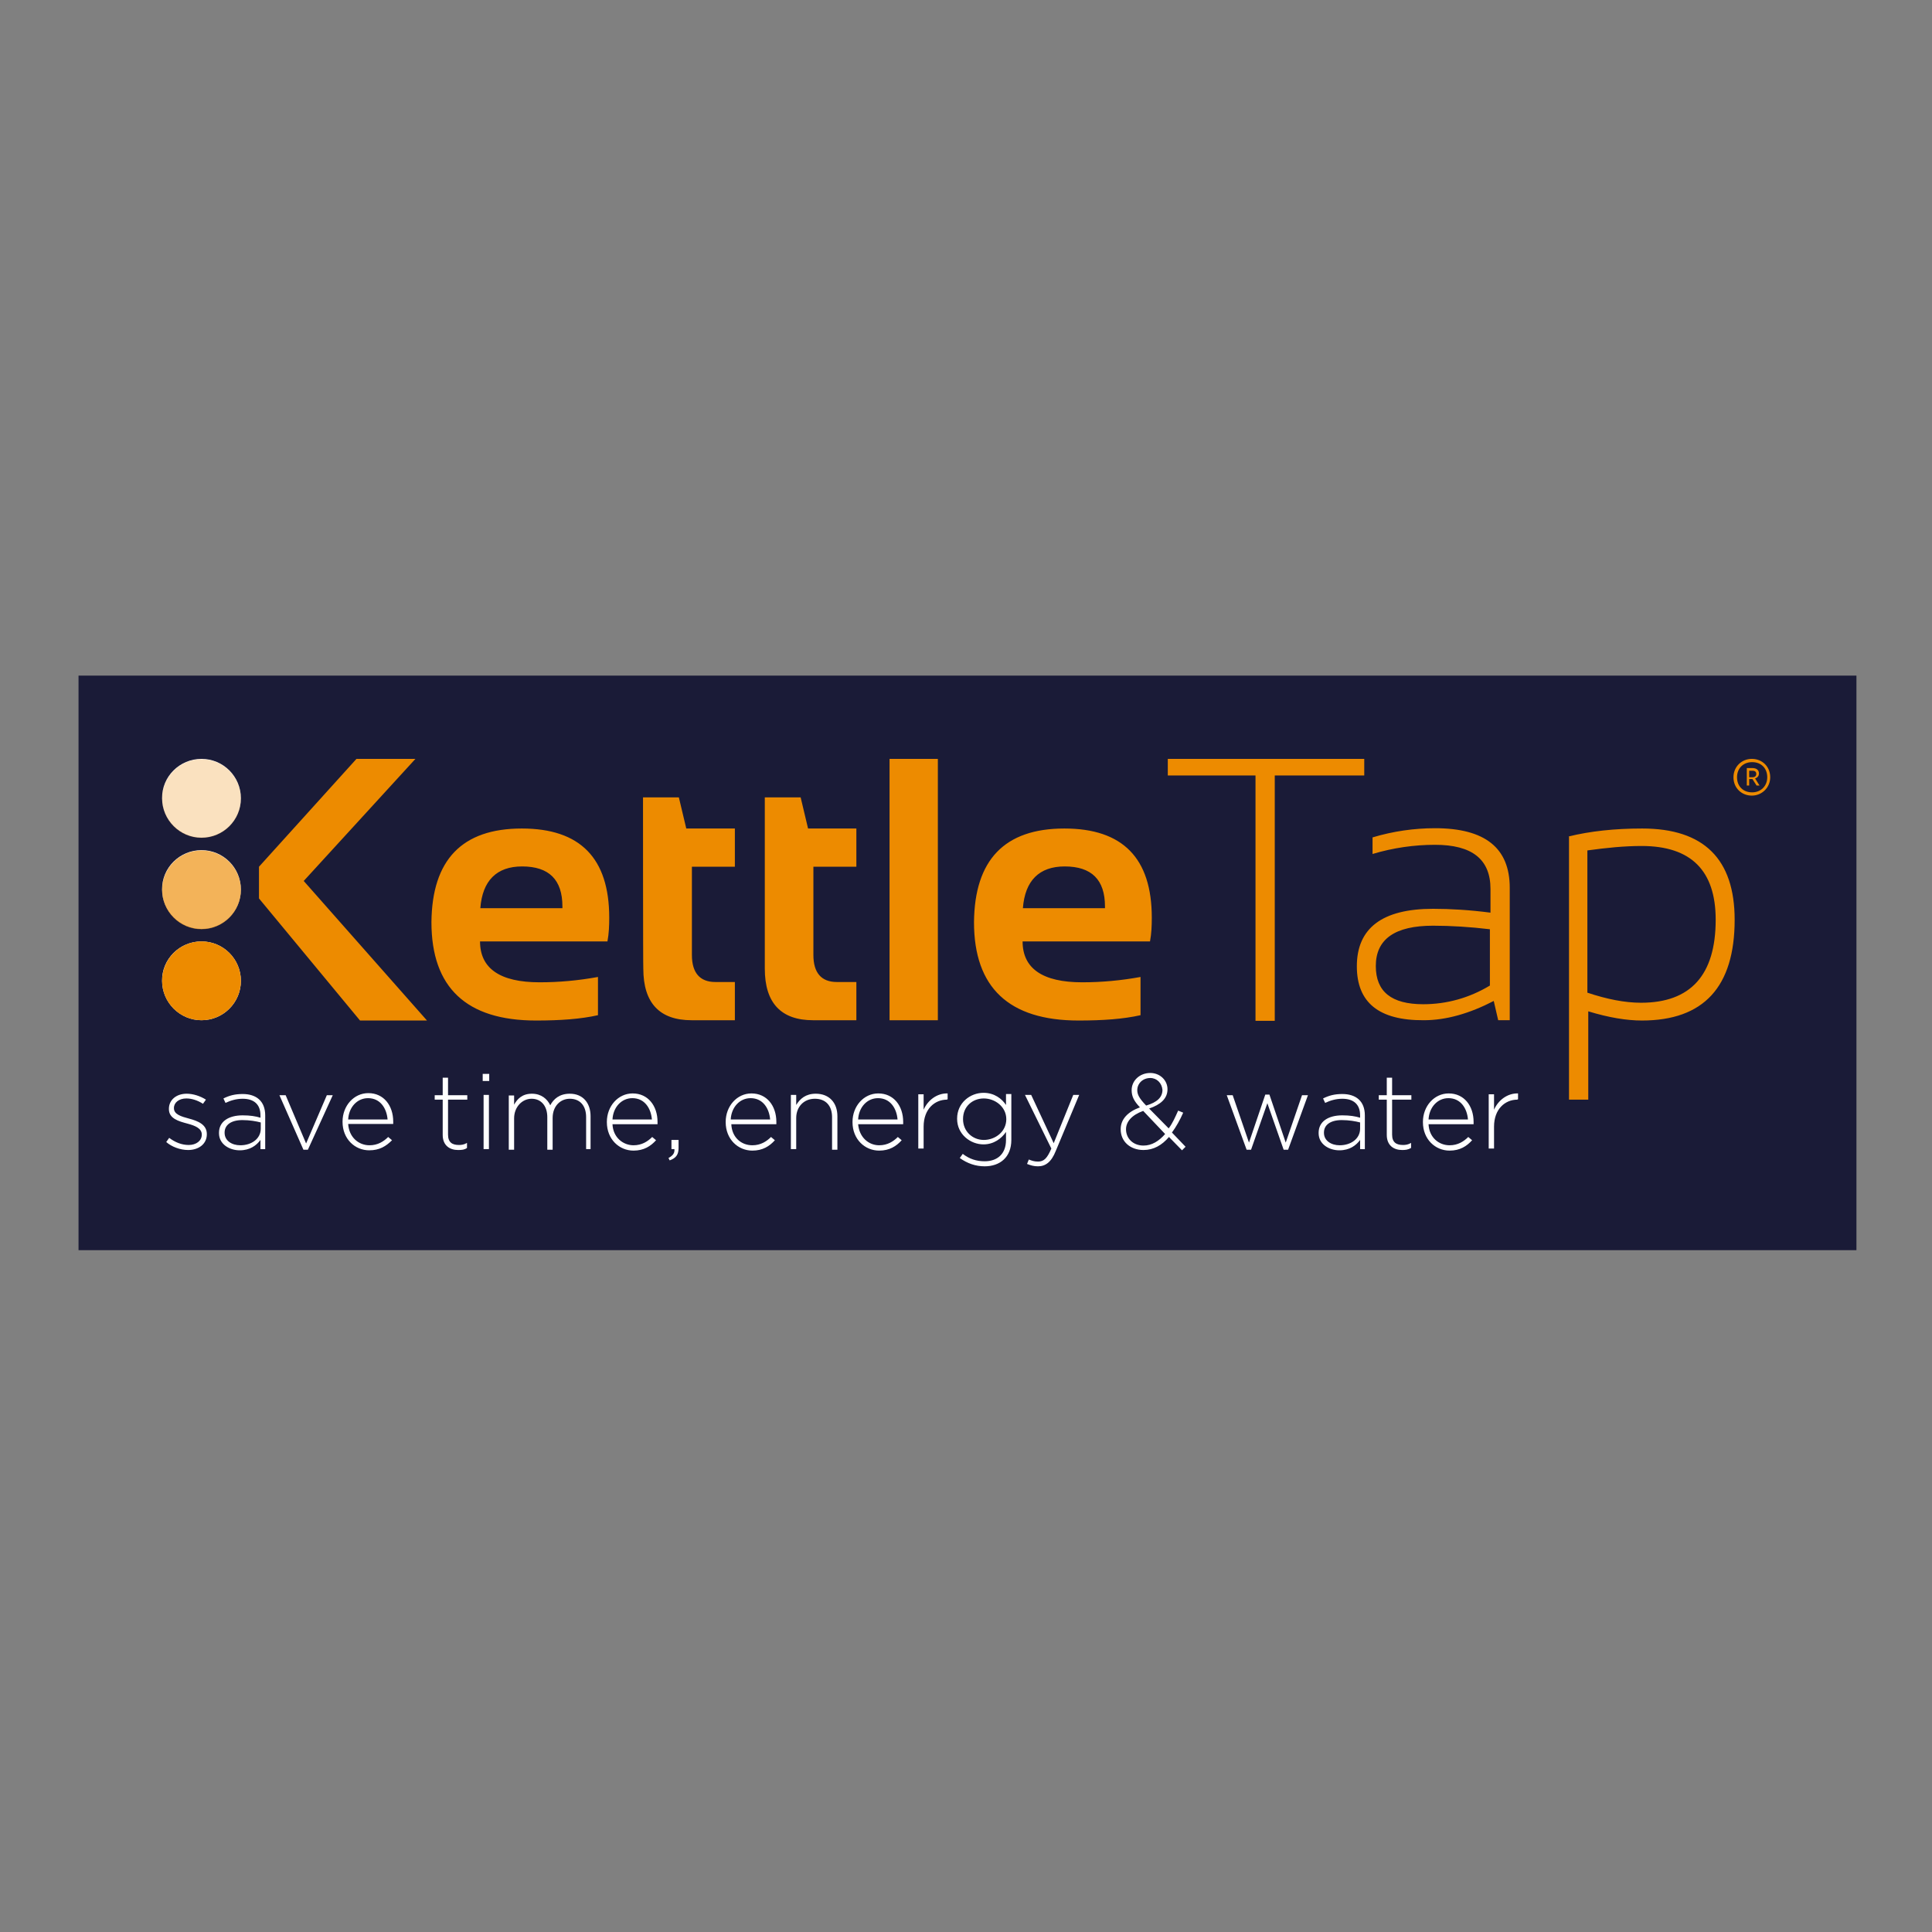
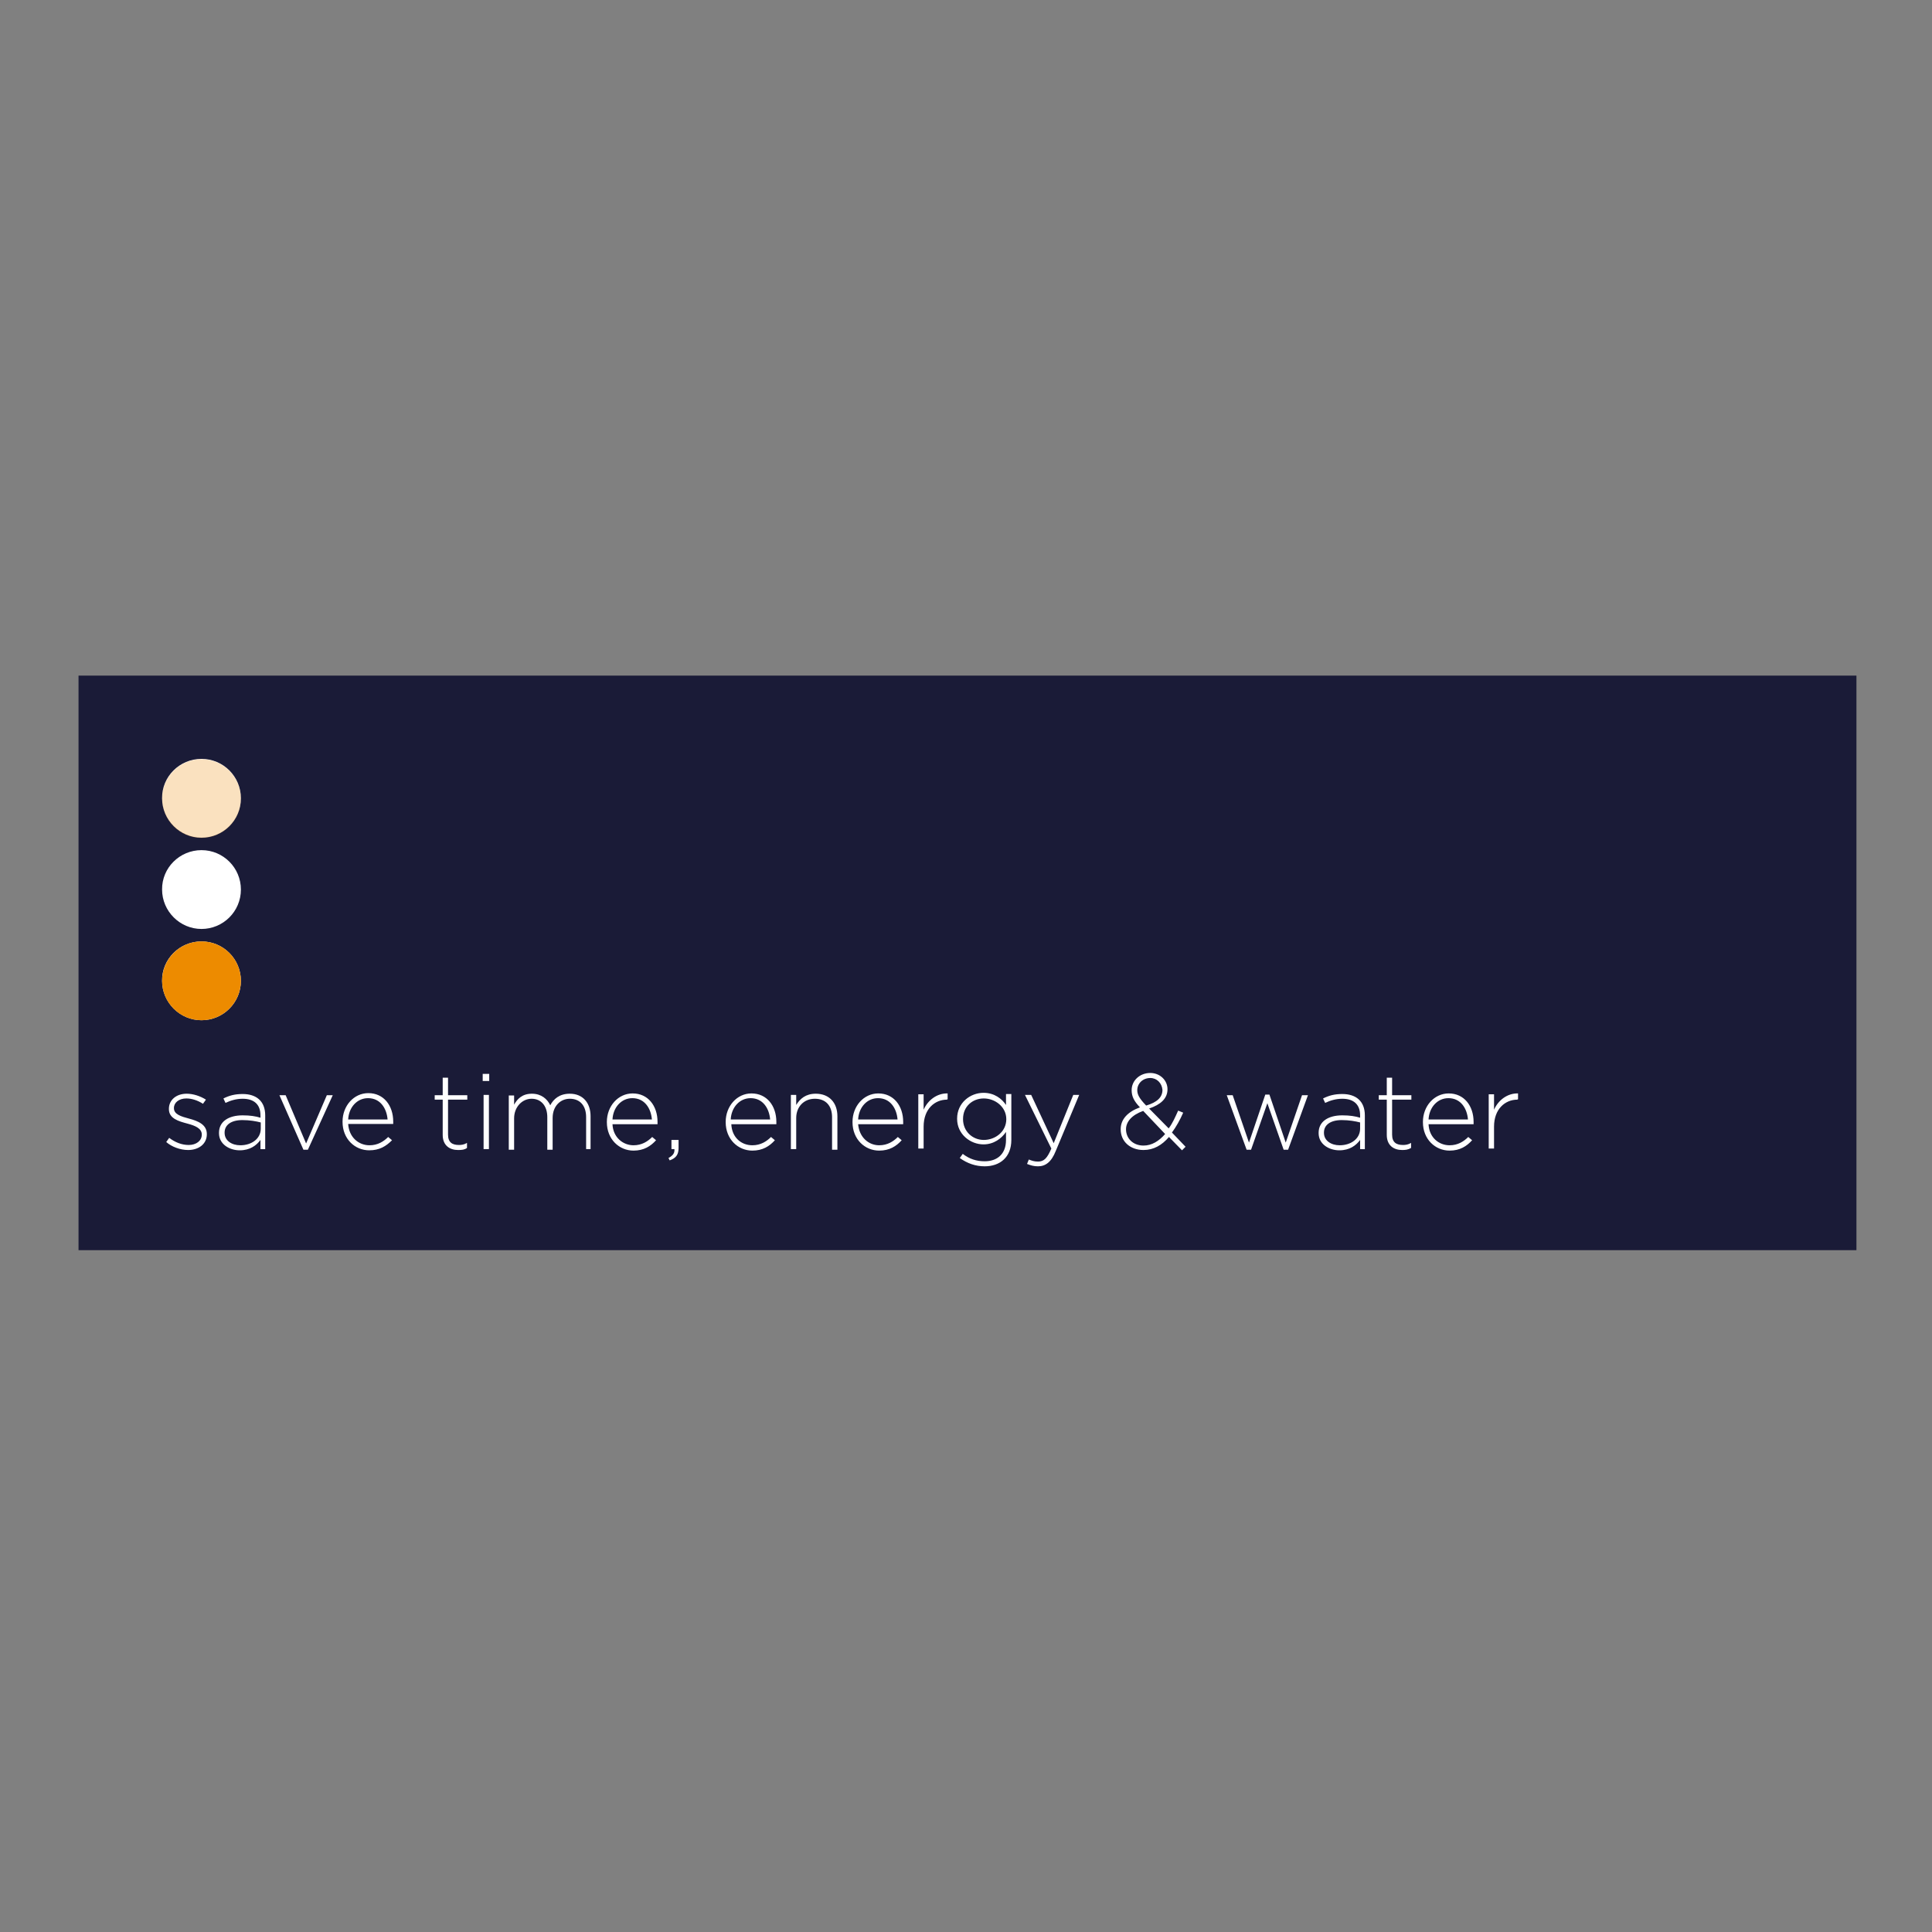
<svg xmlns="http://www.w3.org/2000/svg" version="1.1" id="layer" x="0px" y="0px" viewBox="0 0 652 652" style="enable-background:new 0 0 652 652;" xml:space="preserve">
  <rect x="0" y="0" width="652" height="652" fill="#808080" stroke="none" />
  <style type="text/css">
	.st0{fill:#1A1B37;}
	.st1{fill:#FFFFFF;}
	.st2{opacity:0.65;fill:#ED8B00;enable-background:new    ;}
	.st3{fill:#ED8B00;}
	.st4{opacity:0.25;fill:#ED8B00;enable-background:new    ;}
</style>
  <rect x="26.5" y="228" class="st0" width="600" height="193.9" />
-   <path class="st1" d="M63.5,388.1c-2.7,0-5.6-1.1-7.4-2.7l1-1.4c2,1.5,4.2,2.4,6.6,2.4c2.5,0,4.4-1.4,4.4-3.5l0,0  c0-2.1-2.2-3-4.8-3.7c-3-0.8-6.3-1.7-6.3-4.9v-0.1c0-3,2.5-5.1,6-5.1c2.2,0,4.6,0.8,6.5,2l-1,1.4c-1.7-1.1-3.7-1.8-5.6-1.8  c-2.5,0-4.2,1.4-4.2,3.2v0.1c0,2.1,2.5,2.8,5.1,3.5c3,0.8,6,2,6,5.2v0.1C69.8,386.1,67,388.1,63.5,388.1z M87.9,387.8v-3.1  c-1.3,1.8-3.5,3.5-7,3.5c-3.4,0-7-2-7-5.8v-0.1c0-3.8,3.2-5.9,8-5.9c2.5,0,4.4,0.3,6,0.8v-0.8c0-3.7-2.2-5.6-6-5.6  c-2.2,0-4.1,0.6-5.8,1.4l-0.7-1.5c2-1,3.9-1.5,6.5-1.5c4.6,0,7.6,2.4,7.6,7.2v11.4h-1.5V387.8z M88,378.8c-1.5-0.4-3.7-0.8-6.2-0.8  c-3.9,0-6,1.7-6,4.2v0.1c0,2.7,2.5,4.2,5.3,4.2c3.8,0,6.9-2.2,6.9-5.6V378.8z M103.9,388h-1.5l-8.1-18.4h2.1l6.9,16.3l7-16.3h2  L103.9,388z M124.7,386.5c2.8,0,4.8-1.3,6.3-2.8l1.3,1.1c-2,2-4.2,3.4-7.7,3.4c-4.8,0-9-3.8-9-9.6v-0.1c0-5.3,3.8-9.6,8.7-9.6  c5.2,0,8.4,4.2,8.4,9.6v0.1c0,0.3,0,0.4,0,0.7h-15.2C117.8,383.9,121.1,386.5,124.7,386.5z M130.8,377.8c-0.3-3.7-2.4-7.2-6.6-7.2  c-3.7,0-6.5,3.1-6.7,7.2H130.8z M154.6,388.1c-2.8,0-5.2-1.5-5.2-5.1v-11.9h-2.7v-1.5h2.7v-5.9h1.8v5.9h6.5v1.5h-6.5v11.8  c0,2.7,1.5,3.5,3.7,3.5c0.8,0,1.7-0.1,2.7-0.7v1.7C156.8,388,155.9,388.1,154.6,388.1z M162.9,364.8v-2.4h2.2v2.4H162.9z   M163.2,387.8v-18.3h1.8v18.3H163.2z M197.8,387.8V377c0-3.9-2.1-6.2-5.5-6.2c-3.1,0-5.8,2.4-5.8,6.5V388h-1.8v-11  c0-3.8-2.1-6.2-5.3-6.2s-5.9,2.8-5.9,6.6V388h-1.8v-18.3h1.8v3.1c1.1-2,2.8-3.7,6-3.7c3.2,0,5.2,1.8,6.2,3.9  c1.1-2.1,3.1-3.9,6.6-3.9c4.4,0,7,3.1,7,7.6v11.1C199.3,387.8,197.8,387.8,197.8,387.8z M213.8,386.5c2.8,0,4.8-1.3,6.3-2.8l1.3,1.1  c-1.8,2-4.1,3.5-7.6,3.5c-4.8,0-9-3.8-9-9.6v-0.1c0-5.3,3.8-9.6,8.7-9.6c5.2,0,8.4,4.2,8.4,9.6v0.1c0,0.3,0,0.4,0,0.7h-15.2  C206.9,383.9,210.3,386.5,213.8,386.5z M220,377.8c-0.3-3.7-2.4-7.2-6.6-7.2c-3.7,0-6.5,3.1-6.7,7.2H220z M227.6,387.8h-1v-3.1h2.4  v2.7c0,2.2-0.8,3.4-3,4.2l-0.4-0.8C227.2,389.9,227.7,389.1,227.6,387.8z M253.9,386.5c2.8,0,4.8-1.3,6.3-2.8l1.3,1.1  c-1.8,2-4.1,3.5-7.6,3.5c-4.8,0-9-3.8-9-9.6v-0.1c0-5.3,3.8-9.6,8.7-9.6c5.2,0,8.4,4.2,8.4,9.6v0.1c0,0.3,0,0.4,0,0.7h-15.2  C247,383.9,250.2,386.5,253.9,386.5z M259.9,377.8c-0.3-3.7-2.4-7.2-6.6-7.2c-3.7,0-6.5,3.1-6.7,7.2H259.9z M280.8,387.8V377  c0-3.8-2.1-6.2-5.8-6.2c-3.7,0-6.3,2.7-6.3,6.5v10.5h-1.8v-18.3h1.8v3.4c1.3-2.1,3.2-3.8,6.6-3.8c4.6,0,7.3,3.1,7.3,7.6V388h-1.8  V387.8z M296.7,386.5c2.8,0,4.8-1.3,6.3-2.8l1.3,1.1c-1.8,2-4.1,3.5-7.6,3.5c-4.8,0-9-3.8-9-9.6v-0.1c0-5.3,3.8-9.6,8.7-9.6  c5.2,0,8.4,4.2,8.4,9.6v0.1c0,0.3,0,0.4,0,0.7h-15.2C290,383.9,293.2,386.5,296.7,386.5z M302.9,377.8c-0.3-3.7-2.4-7.2-6.6-7.2  c-3.7,0-6.5,3.1-6.7,7.2H302.9z M319.6,371.1c-4.2,0-7.9,3.2-7.9,9.1v7.4h-1.8v-18.3h1.8v5.2c1.4-3.2,4.5-5.6,8.1-5.5v2H319.6z   M332.3,393.6c-3.1,0-5.9-1-8.4-2.8l1-1.4c2.2,1.7,4.6,2.5,7.4,2.5c4.2,0,7.2-2.4,7.2-7.2V382c-1.5,2.2-4.1,4.2-7.6,4.2  c-4.4,0-8.9-3.4-8.9-8.6v-0.1c0-5.3,4.4-8.7,8.9-8.7c3.7,0,6.2,2,7.6,4.1v-3.7h1.8v15.5C341.3,390.5,337.5,393.6,332.3,393.6z   M339.6,377.7c0-4.2-3.8-7-7.6-7s-7,2.7-7,6.9v0.1c0,4.1,3.2,7,7,7C335.9,384.7,339.6,381.9,339.6,377.7L339.6,377.7z M356.3,388.4  c-1.5,3.8-3.5,5.2-6,5.2c-1.4,0-2.4-0.3-3.7-0.8l0.6-1.5c1,0.4,1.8,0.7,3.1,0.7c2,0,3.1-1.1,4.5-4.4l-8.9-18.1h2.1l7.6,16.3  l6.6-16.3h2L356.3,388.4z M398.9,388.2l-4.4-4.5c-2.4,2.8-5.2,4.4-8.6,4.4c-4.4,0-7.7-2.8-7.7-7c0-3.4,2.4-5.9,6.5-7.4  c-2-2.1-2.8-3.7-2.8-5.8c0-3.2,2.7-5.8,6.3-5.8c3.2,0,5.8,2.4,5.8,5.5c0,3.2-2.4,5.2-6.2,6.5l6.6,6.7c1.3-1.7,2.2-3.8,3.2-6l1.7,0.7  c-1.1,2.5-2.4,4.8-3.8,6.7l4.6,4.8L398.9,388.2z M385.8,374.9c-3.9,1.4-5.8,3.7-5.8,6.2c0,3.1,2.4,5.5,5.9,5.5  c2.8,0,5.2-1.5,7.3-3.9L385.8,374.9z M388.2,363.8c-2.5,0-4.4,1.8-4.4,4.1c0,1.5,0.7,2.8,3,5.2c3.7-1.1,5.5-2.8,5.5-5.3  C392.1,365.5,390.4,363.8,388.2,363.8z M434.7,388h-1.5l-5.5-15.7l-5.5,15.7h-1.5l-6.7-18.4h2l5.5,16l5.5-16.2h1.4l5.5,16.2l5.5-16  h2L434.7,388z M459,387.8v-3.1c-1.3,1.8-3.5,3.5-7,3.5c-3.4,0-7-2-7-5.8v-0.1c0-3.8,3.2-5.9,8-5.9c2.5,0,4.4,0.3,6,0.8v-0.8  c0-3.7-2.2-5.6-6-5.6c-2.2,0-4.1,0.6-5.8,1.4l-0.7-1.5c2-1,3.9-1.5,6.5-1.5c4.6,0,7.6,2.4,7.6,7.2v11.4H459V387.8z M459,378.8  c-1.5-0.4-3.7-0.8-6.2-0.8c-3.9,0-6,1.7-6,4.2v0.1c0,2.7,2.5,4.2,5.3,4.2c3.8,0,6.9-2.2,6.9-5.6V378.8z M473.2,388.1  c-2.8,0-5.2-1.5-5.2-5.1v-11.9h-2.7v-1.5h2.7v-5.9h1.8v5.9h6.5v1.5h-6.5v11.8c0,2.7,1.5,3.5,3.7,3.5c0.8,0,1.7-0.1,2.7-0.7v1.7  C475.2,388,474.3,388.1,473.2,388.1z M489.2,386.5c2.8,0,4.8-1.3,6.3-2.8l1.3,1.1c-1.8,2-4.1,3.5-7.6,3.5c-4.8,0-9-3.8-9-9.6v-0.1  c0-5.3,3.8-9.6,8.7-9.6c5.2,0,8.4,4.2,8.4,9.6v0.1c0,0.3,0,0.4,0,0.7h-15.2C482.3,383.9,485.6,386.5,489.2,386.5z M495.4,377.8  c-0.3-3.7-2.4-7.2-6.6-7.2c-3.7,0-6.5,3.1-6.7,7.2H495.4z M512.1,371.1c-4.2,0-7.9,3.2-7.9,9.1v7.4h-1.8v-18.3h1.8v5.2  c1.4-3.2,4.5-5.6,8.1-5.5v2H512.1z" />
+   <path class="st1" d="M63.5,388.1c-2.7,0-5.6-1.1-7.4-2.7l1-1.4c2,1.5,4.2,2.4,6.6,2.4c2.5,0,4.4-1.4,4.4-3.5l0,0  c0-2.1-2.2-3-4.8-3.7c-3-0.8-6.3-1.7-6.3-4.9v-0.1c0-3,2.5-5.1,6-5.1c2.2,0,4.6,0.8,6.5,2l-1,1.4c-1.7-1.1-3.7-1.8-5.6-1.8  c-2.5,0-4.2,1.4-4.2,3.2v0.1c0,2.1,2.5,2.8,5.1,3.5c3,0.8,6,2,6,5.2v0.1C69.8,386.1,67,388.1,63.5,388.1z M87.9,387.8v-3.1  c-1.3,1.8-3.5,3.5-7,3.5c-3.4,0-7-2-7-5.8v-0.1c0-3.8,3.2-5.9,8-5.9c2.5,0,4.4,0.3,6,0.8v-0.8c0-3.7-2.2-5.6-6-5.6  c-2.2,0-4.1,0.6-5.8,1.4l-0.7-1.5c2-1,3.9-1.5,6.5-1.5c4.6,0,7.6,2.4,7.6,7.2v11.4h-1.5V387.8z M88,378.8c-1.5-0.4-3.7-0.8-6.2-0.8  c-3.9,0-6,1.7-6,4.2v0.1c0,2.7,2.5,4.2,5.3,4.2c3.8,0,6.9-2.2,6.9-5.6V378.8z M103.9,388h-1.5l-8.1-18.4h2.1l6.9,16.3l7-16.3h2  L103.9,388z M124.7,386.5c2.8,0,4.8-1.3,6.3-2.8l1.3,1.1c-2,2-4.2,3.4-7.7,3.4c-4.8,0-9-3.8-9-9.6v-0.1c0-5.3,3.8-9.6,8.7-9.6  c5.2,0,8.4,4.2,8.4,9.6v0.1c0,0.3,0,0.4,0,0.7h-15.2C117.8,383.9,121.1,386.5,124.7,386.5z M130.8,377.8c-0.3-3.7-2.4-7.2-6.6-7.2  c-3.7,0-6.5,3.1-6.7,7.2H130.8z M154.6,388.1c-2.8,0-5.2-1.5-5.2-5.1v-11.9h-2.7v-1.5h2.7v-5.9h1.8v5.9h6.5v1.5h-6.5v11.8  c0,2.7,1.5,3.5,3.7,3.5c0.8,0,1.7-0.1,2.7-0.7v1.7C156.8,388,155.9,388.1,154.6,388.1z M162.9,364.8v-2.4h2.2v2.4H162.9z   M163.2,387.8v-18.3h1.8v18.3H163.2z M197.8,387.8V377c0-3.9-2.1-6.2-5.5-6.2c-3.1,0-5.8,2.4-5.8,6.5V388h-1.8v-11  c0-3.8-2.1-6.2-5.3-6.2s-5.9,2.8-5.9,6.6V388h-1.8v-18.3h1.8v3.1c1.1-2,2.8-3.7,6-3.7c3.2,0,5.2,1.8,6.2,3.9  c1.1-2.1,3.1-3.9,6.6-3.9c4.4,0,7,3.1,7,7.6v11.1C199.3,387.8,197.8,387.8,197.8,387.8z M213.8,386.5c2.8,0,4.8-1.3,6.3-2.8l1.3,1.1  c-1.8,2-4.1,3.5-7.6,3.5c-4.8,0-9-3.8-9-9.6v-0.1c0-5.3,3.8-9.6,8.7-9.6c5.2,0,8.4,4.2,8.4,9.6v0.1c0,0.3,0,0.4,0,0.7h-15.2  C206.9,383.9,210.3,386.5,213.8,386.5z M220,377.8c-0.3-3.7-2.4-7.2-6.6-7.2c-3.7,0-6.5,3.1-6.7,7.2H220z M227.6,387.8h-1v-3.1h2.4  v2.7c0,2.2-0.8,3.4-3,4.2l-0.4-0.8C227.2,389.9,227.7,389.1,227.6,387.8z M253.9,386.5c2.8,0,4.8-1.3,6.3-2.8l1.3,1.1  c-1.8,2-4.1,3.5-7.6,3.5c-4.8,0-9-3.8-9-9.6v-0.1c0-5.3,3.8-9.6,8.7-9.6c5.2,0,8.4,4.2,8.4,9.6v0.1c0,0.3,0,0.4,0,0.7h-15.2  C247,383.9,250.2,386.5,253.9,386.5z M259.9,377.8c-0.3-3.7-2.4-7.2-6.6-7.2c-3.7,0-6.5,3.1-6.7,7.2H259.9z M280.8,387.8V377  c0-3.8-2.1-6.2-5.8-6.2c-3.7,0-6.3,2.7-6.3,6.5v10.5h-1.8v-18.3h1.8v3.4c1.3-2.1,3.2-3.8,6.6-3.8c4.6,0,7.3,3.1,7.3,7.6V388h-1.8  V387.8z M296.7,386.5c2.8,0,4.8-1.3,6.3-2.8l1.3,1.1c-1.8,2-4.1,3.5-7.6,3.5c-4.8,0-9-3.8-9-9.6v-0.1c0-5.3,3.8-9.6,8.7-9.6  c5.2,0,8.4,4.2,8.4,9.6v0.1c0,0.3,0,0.4,0,0.7h-15.2C290,383.9,293.2,386.5,296.7,386.5M302.9,377.8c-0.3-3.7-2.4-7.2-6.6-7.2  c-3.7,0-6.5,3.1-6.7,7.2H302.9z M319.6,371.1c-4.2,0-7.9,3.2-7.9,9.1v7.4h-1.8v-18.3h1.8v5.2c1.4-3.2,4.5-5.6,8.1-5.5v2H319.6z   M332.3,393.6c-3.1,0-5.9-1-8.4-2.8l1-1.4c2.2,1.7,4.6,2.5,7.4,2.5c4.2,0,7.2-2.4,7.2-7.2V382c-1.5,2.2-4.1,4.2-7.6,4.2  c-4.4,0-8.9-3.4-8.9-8.6v-0.1c0-5.3,4.4-8.7,8.9-8.7c3.7,0,6.2,2,7.6,4.1v-3.7h1.8v15.5C341.3,390.5,337.5,393.6,332.3,393.6z   M339.6,377.7c0-4.2-3.8-7-7.6-7s-7,2.7-7,6.9v0.1c0,4.1,3.2,7,7,7C335.9,384.7,339.6,381.9,339.6,377.7L339.6,377.7z M356.3,388.4  c-1.5,3.8-3.5,5.2-6,5.2c-1.4,0-2.4-0.3-3.7-0.8l0.6-1.5c1,0.4,1.8,0.7,3.1,0.7c2,0,3.1-1.1,4.5-4.4l-8.9-18.1h2.1l7.6,16.3  l6.6-16.3h2L356.3,388.4z M398.9,388.2l-4.4-4.5c-2.4,2.8-5.2,4.4-8.6,4.4c-4.4,0-7.7-2.8-7.7-7c0-3.4,2.4-5.9,6.5-7.4  c-2-2.1-2.8-3.7-2.8-5.8c0-3.2,2.7-5.8,6.3-5.8c3.2,0,5.8,2.4,5.8,5.5c0,3.2-2.4,5.2-6.2,6.5l6.6,6.7c1.3-1.7,2.2-3.8,3.2-6l1.7,0.7  c-1.1,2.5-2.4,4.8-3.8,6.7l4.6,4.8L398.9,388.2z M385.8,374.9c-3.9,1.4-5.8,3.7-5.8,6.2c0,3.1,2.4,5.5,5.9,5.5  c2.8,0,5.2-1.5,7.3-3.9L385.8,374.9z M388.2,363.8c-2.5,0-4.4,1.8-4.4,4.1c0,1.5,0.7,2.8,3,5.2c3.7-1.1,5.5-2.8,5.5-5.3  C392.1,365.5,390.4,363.8,388.2,363.8z M434.7,388h-1.5l-5.5-15.7l-5.5,15.7h-1.5l-6.7-18.4h2l5.5,16l5.5-16.2h1.4l5.5,16.2l5.5-16  h2L434.7,388z M459,387.8v-3.1c-1.3,1.8-3.5,3.5-7,3.5c-3.4,0-7-2-7-5.8v-0.1c0-3.8,3.2-5.9,8-5.9c2.5,0,4.4,0.3,6,0.8v-0.8  c0-3.7-2.2-5.6-6-5.6c-2.2,0-4.1,0.6-5.8,1.4l-0.7-1.5c2-1,3.9-1.5,6.5-1.5c4.6,0,7.6,2.4,7.6,7.2v11.4H459V387.8z M459,378.8  c-1.5-0.4-3.7-0.8-6.2-0.8c-3.9,0-6,1.7-6,4.2v0.1c0,2.7,2.5,4.2,5.3,4.2c3.8,0,6.9-2.2,6.9-5.6V378.8z M473.2,388.1  c-2.8,0-5.2-1.5-5.2-5.1v-11.9h-2.7v-1.5h2.7v-5.9h1.8v5.9h6.5v1.5h-6.5v11.8c0,2.7,1.5,3.5,3.7,3.5c0.8,0,1.7-0.1,2.7-0.7v1.7  C475.2,388,474.3,388.1,473.2,388.1z M489.2,386.5c2.8,0,4.8-1.3,6.3-2.8l1.3,1.1c-1.8,2-4.1,3.5-7.6,3.5c-4.8,0-9-3.8-9-9.6v-0.1  c0-5.3,3.8-9.6,8.7-9.6c5.2,0,8.4,4.2,8.4,9.6v0.1c0,0.3,0,0.4,0,0.7h-15.2C482.3,383.9,485.6,386.5,489.2,386.5z M495.4,377.8  c-0.3-3.7-2.4-7.2-6.6-7.2c-3.7,0-6.5,3.1-6.7,7.2H495.4z M512.1,371.1c-4.2,0-7.9,3.2-7.9,9.1v7.4h-1.8v-18.3h1.8v5.2  c1.4-3.2,4.5-5.6,8.1-5.5v2H512.1z" />
  <path class="st1" d="M68,286.9c7.4,0,13.3,6,13.3,13.3c0,7.4-6,13.3-13.3,13.3s-13.3-6-13.3-13.3C54.6,292.9,60.6,286.9,68,286.9z   M68,317.7c7.4,0,13.3,6,13.3,13.3c0,7.4-6,13.3-13.3,13.3s-13.3-6-13.3-13.3C54.6,323.7,60.6,317.7,68,317.7z M68,256.1  c7.4,0,13.3,6,13.3,13.3c0,7.4-6,13.3-13.3,13.3s-13.3-6-13.3-13.3C54.6,262.1,60.6,256.1,68,256.1z" />
-   <circle class="st2" cx="68" cy="300.3" r="13.3" />
  <circle class="st3" cx="68" cy="331" r="13.3" />
  <circle class="st4" cx="68" cy="269.5" r="13.3" />
-   <path class="st3" d="M140.2,256.1l-37.7,41.2l41.6,47.1h-22.6l-34.1-41.2v-10.7l32.9-36.4H140.2z M176.1,279.6  c19.7,0,29.5,10,29.5,30.1c0,2.7-0.1,5.3-0.6,8h-43c0,9.1,6.7,13.8,20.1,13.8c6.6,0,13.1-0.6,19.7-1.8v12.9  c-5.8,1.3-12.6,1.8-20.9,1.8c-23.5,0-35.3-11.1-35.3-33.2C145.8,290.2,155.9,279.6,176.1,279.6z M162.1,306.5h27.7v-0.6  c0-9-4.5-13.5-13.6-13.5C167.6,292.4,162.8,297.2,162.1,306.5z M217,269.1h12.1l2.5,10.5H248v12.9h-14.5v29.8c0,6,2.7,9.1,7.9,9.1  h6.6v12.9h-14.6c-10.8,0-16.3-5.8-16.3-17.4C217,327,217,269.1,217,269.1z M258.1,269.1h12.1l2.5,10.5H289v12.9h-14.5v29.8  c0,6,2.7,9.1,7.9,9.1h6.6v12.9h-14.6c-10.8,0-16.3-5.8-16.3-17.4L258.1,269.1L258.1,269.1z M316.5,256.1v88.2h-16.3v-88.2H316.5z   M359.2,279.6c19.7,0,29.5,10,29.5,30.1c0,2.7-0.1,5.3-0.6,8h-43c0,9.1,6.7,13.8,20.1,13.8c6.6,0,13.1-0.6,19.7-1.8v12.9  c-5.8,1.3-12.6,1.8-20.9,1.8c-23.5,0-35.3-11.1-35.3-33.2C328.9,290.2,339,279.6,359.2,279.6z M345.2,306.5h27.7v-0.6  c0-9-4.5-13.5-13.6-13.5C350.7,292.4,345.9,297.2,345.2,306.5z M460.4,256.1v5.6h-30.2v82.8h-6.5v-82.8h-29.6v-5.6H460.4z   M457.9,326.1c0-12.9,8.6-19.4,25.7-19.4c6,0,12.5,0.4,19.4,1.3v-8c0-10-6.2-14.9-18.7-14.9c-7,0-14.1,1-21.1,3.1v-5.6  c7-2.1,14.1-3.1,21.1-3.1c16.9,0,25.2,6.7,25.2,20.1v44.7h-3.9l-1.5-6.5c-8.1,4.2-16,6.5-23.6,6.5  C465.3,344.4,457.9,338.3,457.9,326.1z M483.6,312.4c-12.8,0-19.3,4.5-19.3,13.6c0,8.7,5.3,12.9,16,12.9c7.9,0,15.5-2.1,22.5-6.3  v-19C496.1,312.8,489.6,312.4,483.6,312.4z M529.3,282.3c7.3-1.8,15.6-2.7,24.9-2.7c20.8,0,31.2,10.3,31.2,30.8  c0,22.6-10.4,34-31.3,34c-5.2,0-11.2-1-18.1-3.1v29.8h-6.5v-88.8H529.3z M535.7,335c6.6,2.2,12.6,3.4,18.1,3.4  c16.7,0,25.2-9.3,25.2-28c0-16.6-8.3-24.9-25-24.9c-5.8,0-11.8,0.6-18.3,1.5V335z M597.4,262.3c0,3.5-2.8,6.2-6.2,6.2  c-3.4,0-6.2-2.5-6.2-6.2c0-3.5,2.7-6.2,6.2-6.2S597.4,258.7,597.4,262.3z M596.4,262.3c0-3.1-2.1-5.1-5.1-5.1c-3,0-5.1,2.1-5.1,5.1  c0,3.1,2.1,5.1,5.1,5.1C594.2,267.4,596.4,265.3,596.4,262.3z M591.4,259.2c1.4,0,2.2,0.7,2.2,1.8c0,0.8-0.4,1.4-1.3,1.7l1.5,2.4h-1  l-1.4-2.2h-0.1h-1v2.2h-0.8v-5.9H591.4z M591.4,262.3c0.8,0,1.3-0.4,1.3-1.1s-0.4-1.1-1.3-1.1h-1.1v2.2H591.4z" />
</svg>